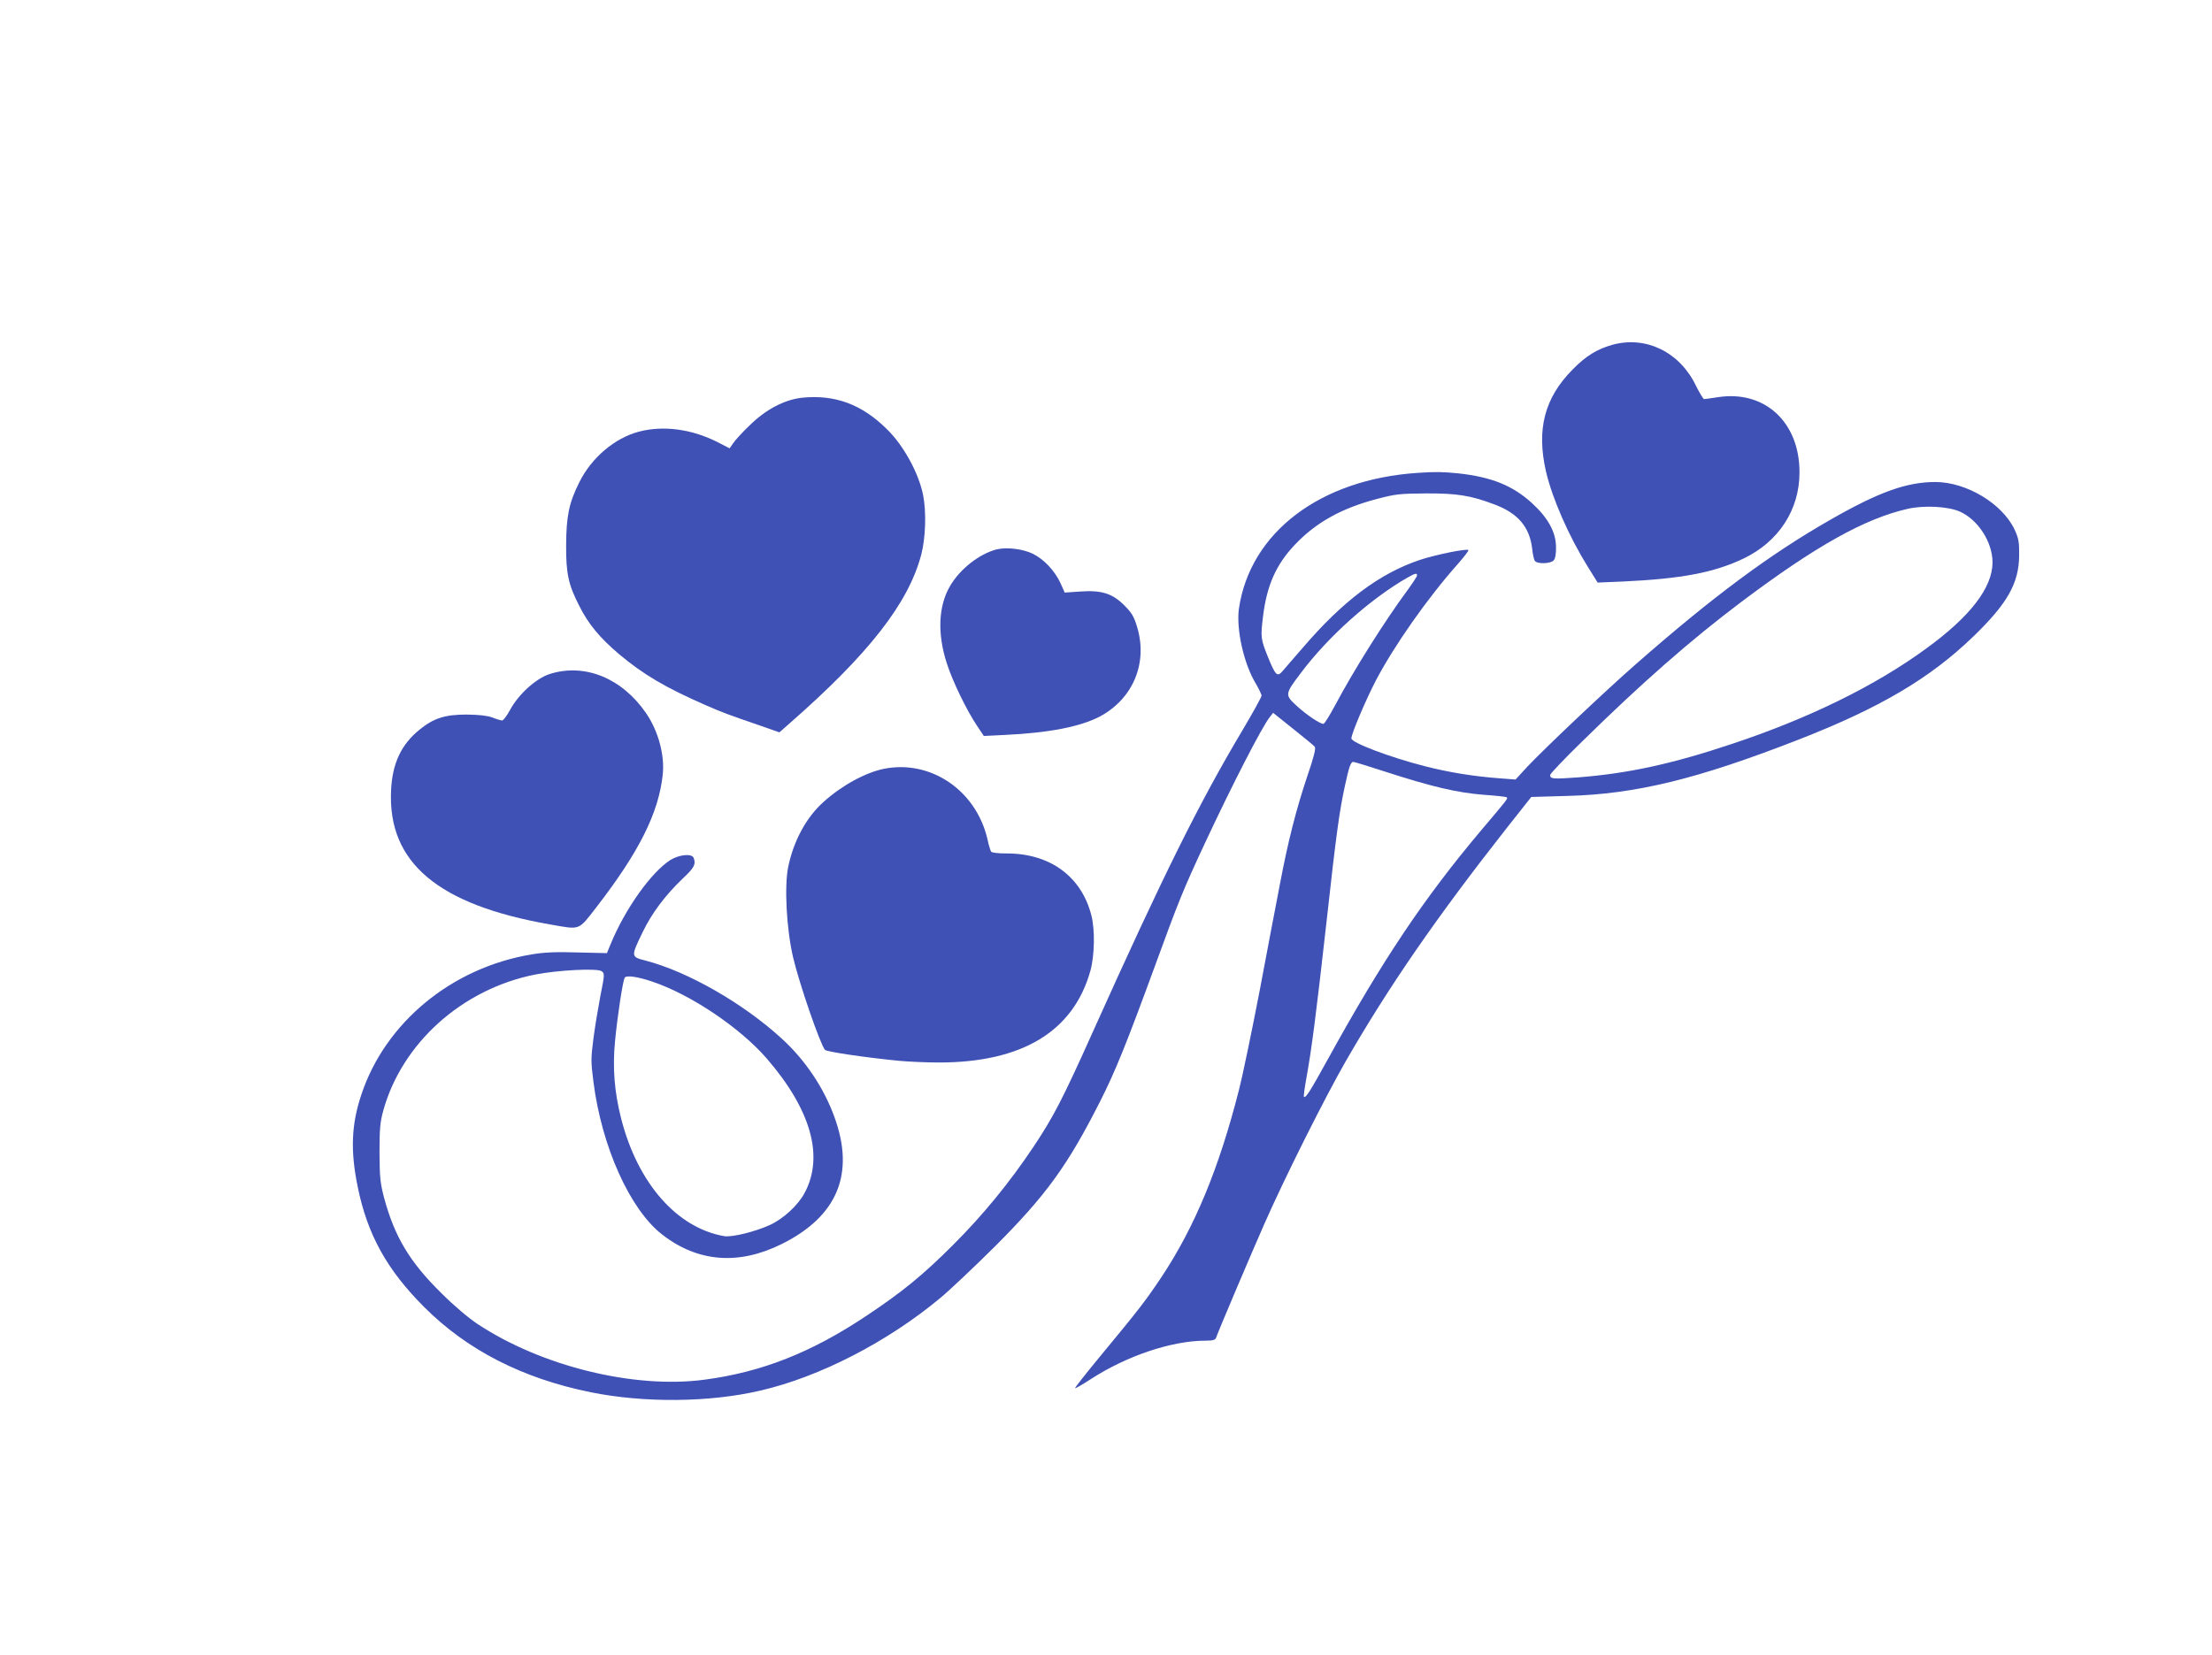
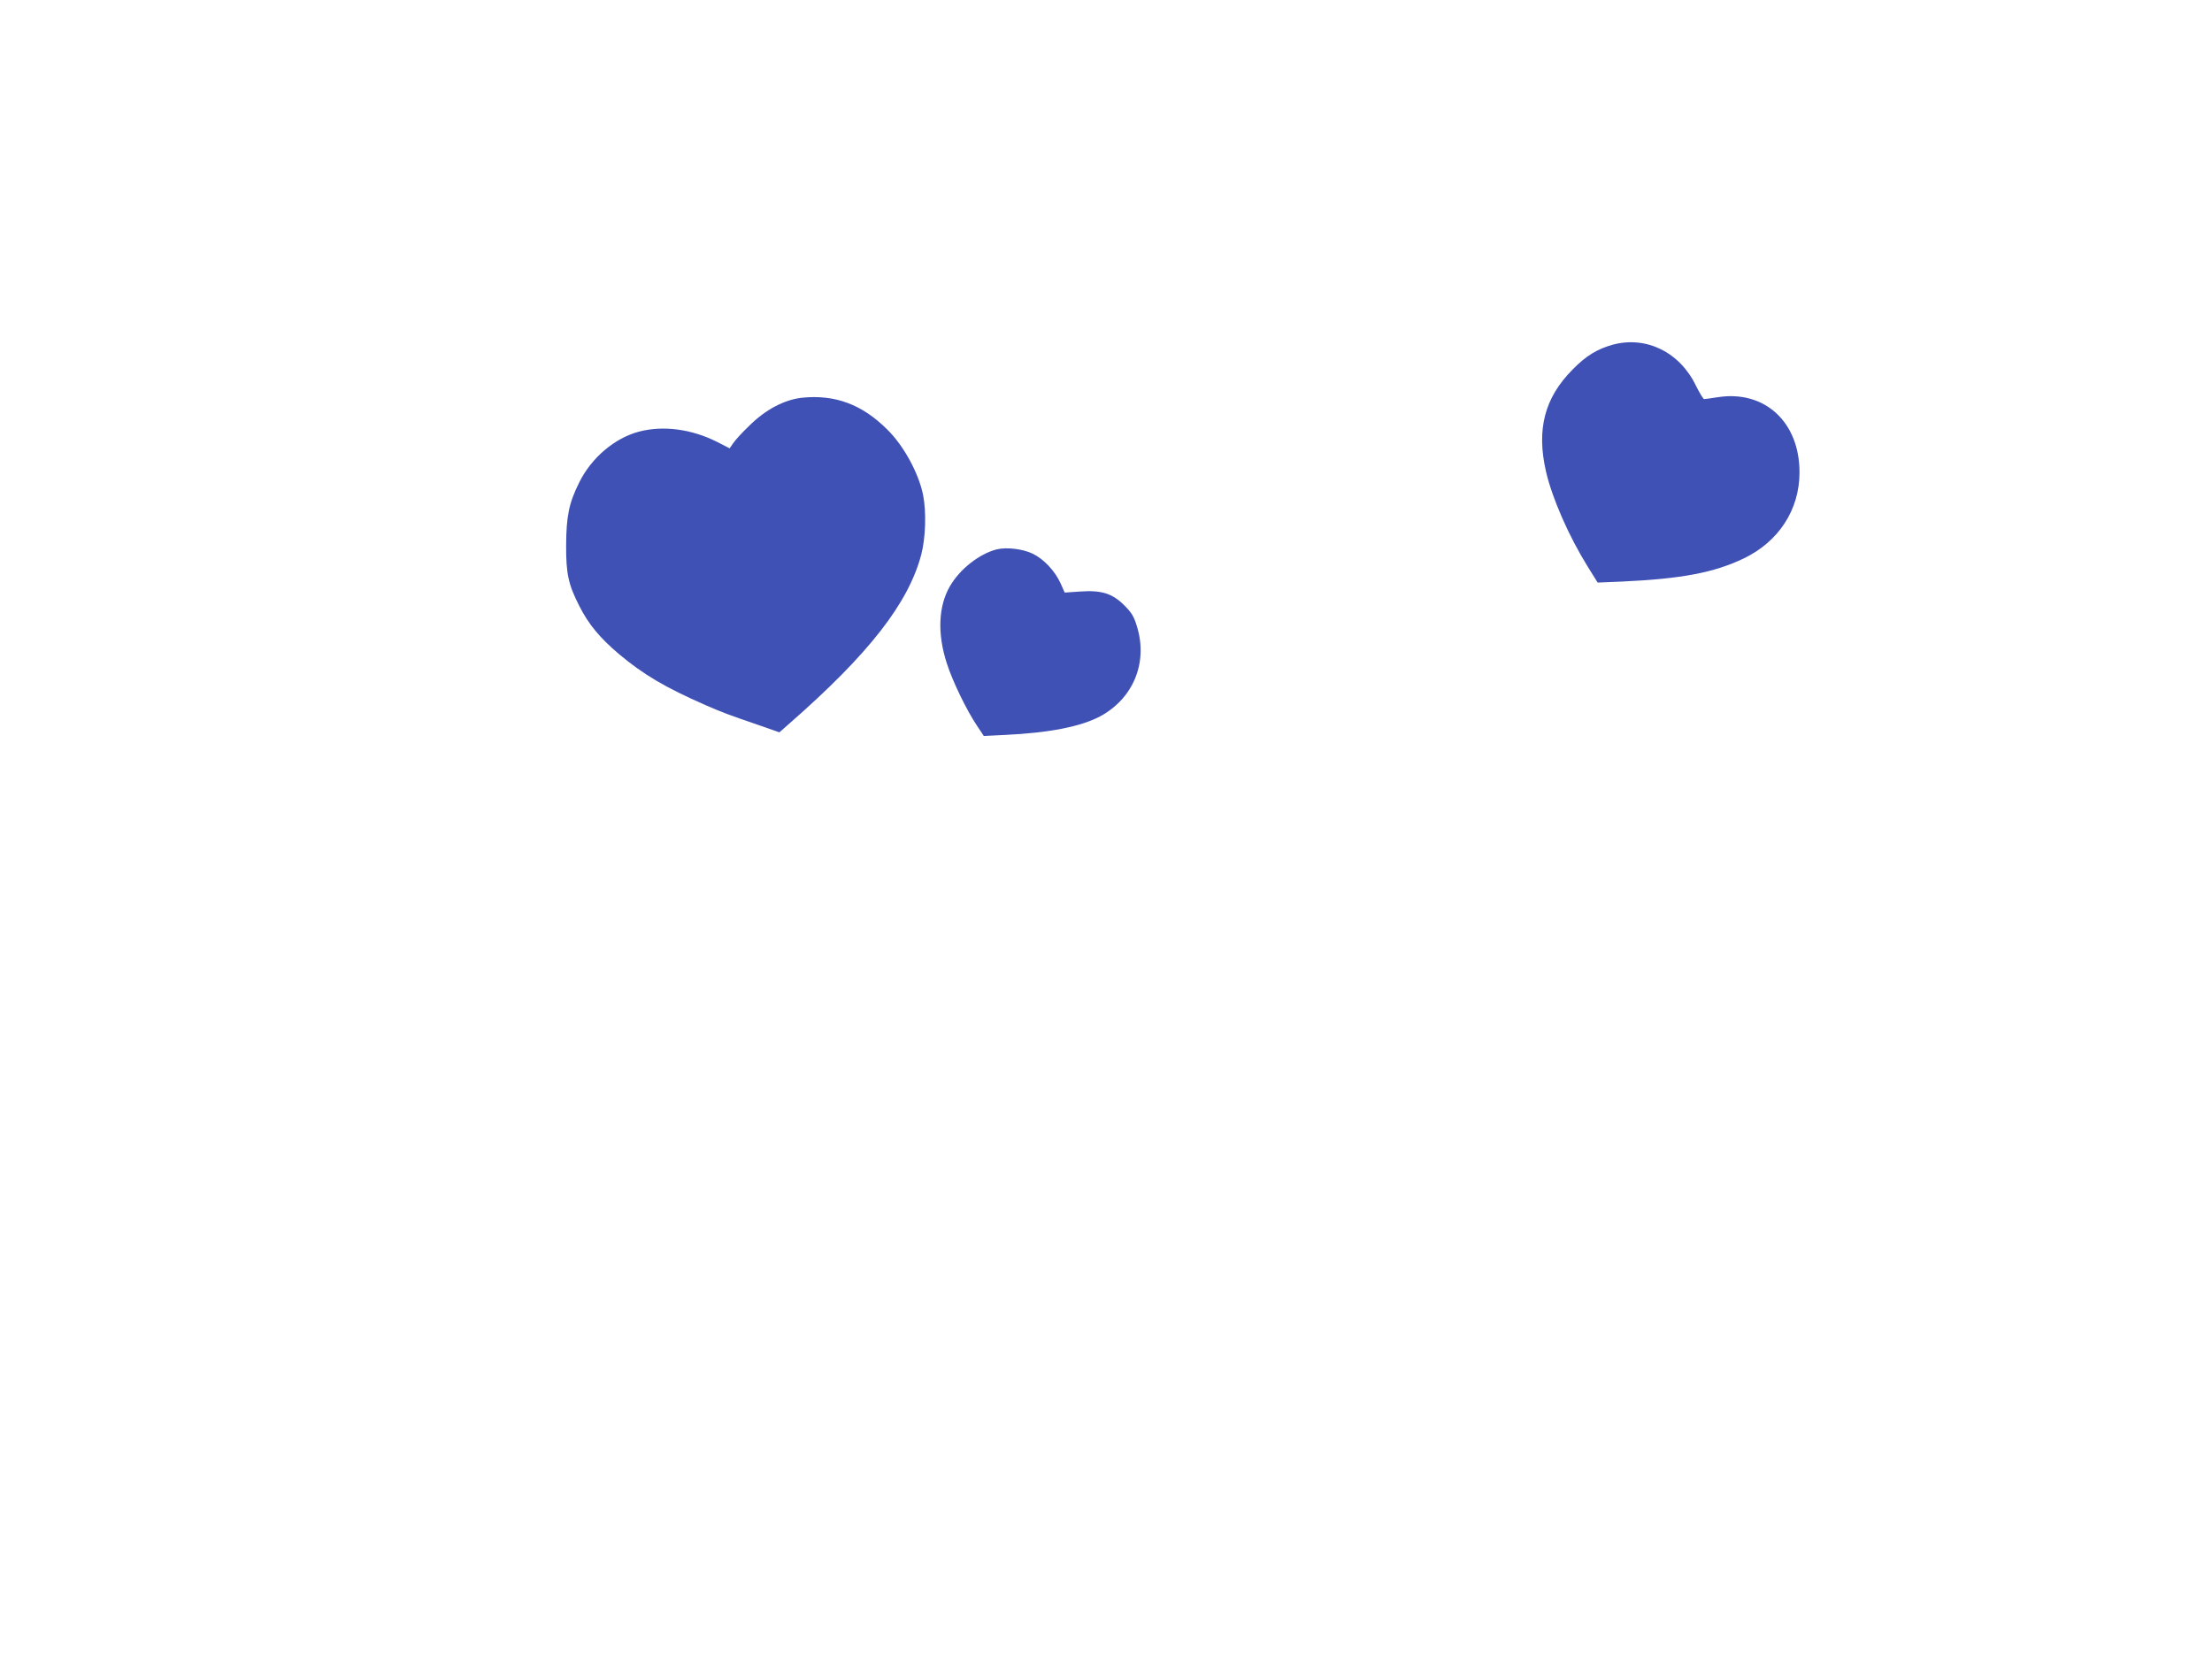
<svg xmlns="http://www.w3.org/2000/svg" version="1.0" width="1280pt" height="958pt" viewBox="0 0 1280 958" preserveAspectRatio="xMidYMid meet">
  <g transform="translate(0,958) scale(0.1,-0.1)" fill="#3f51b5" stroke="none">
    <path d="M9333 7585 c-90 -25 -155 -64 -233 -144 -162 -163 -210 -346 -154 -590 36 -156 133 -376 241 -550 l58 -93 145 6 c340 16 527 51 699 133 203 97 324 282 324 498 1 291 -201 478 -472 436 -39 -6 -74 -11 -80 -11 -5 0 -26 35 -47 77 -93 194 -287 290 -481 238z" />
    <path d="M4642 7278 c-102 -11 -212 -68 -307 -163 -40 -38 -81 -83 -92 -100 l-21 -30 -74 38 c-148 74 -310 95 -449 59 -142 -37 -277 -152 -347 -294 -60 -120 -75 -196 -76 -363 -1 -165 13 -229 76 -352 53 -106 120 -186 231 -280 141 -118 266 -192 501 -295 97 -42 125 -53 309 -116 l117 -41 59 52 c459 402 688 696 762 977 25 96 30 244 11 343 -25 127 -113 289 -210 383 -145 144 -301 201 -490 182z" />
-     <path d="M8205 6843 c-567 -37 -972 -346 -1036 -787 -16 -118 28 -318 98 -433 18 -31 33 -62 33 -70 0 -8 -49 -96 -108 -196 -250 -419 -459 -839 -867 -1747 -179 -399 -230 -496 -346 -670 -140 -209 -291 -393 -463 -565 -175 -175 -292 -271 -502 -411 -319 -213 -605 -326 -938 -370 -406 -54 -941 77 -1312 322 -54 36 -136 105 -210 179 -184 181 -271 327 -332 554 -22 85 -25 116 -26 261 0 138 4 177 22 242 108 390 456 703 878 787 132 26 362 38 386 19 17 -12 17 -20 -7 -138 -13 -69 -32 -181 -41 -251 -15 -116 -15 -134 0 -251 48 -376 211 -739 398 -884 206 -160 442 -179 693 -54 321 160 423 406 304 733 -61 170 -170 332 -305 455 -222 204 -545 389 -789 452 -85 22 -85 22 -16 165 52 108 129 212 235 313 63 59 74 80 60 116 -10 27 -83 20 -135 -12 -112 -72 -263 -285 -346 -488 l-21 -51 -168 4 c-125 4 -194 1 -266 -11 -462 -76 -848 -393 -987 -812 -58 -173 -64 -325 -21 -534 56 -276 169 -480 385 -696 249 -249 569 -413 965 -493 308 -62 686 -59 980 10 343 79 736 282 1040 535 58 48 200 183 316 298 298 298 422 470 610 841 89 176 152 333 314 775 140 384 167 451 294 723 156 334 330 673 375 728 l18 23 115 -92 c63 -50 120 -97 126 -104 7 -10 -4 -57 -44 -173 -64 -192 -111 -375 -158 -625 -20 -102 -72 -376 -116 -610 -45 -234 -99 -495 -121 -580 -115 -453 -256 -793 -448 -1082 -91 -136 -125 -181 -365 -471 -76 -92 -137 -170 -135 -172 3 -2 43 21 89 51 209 136 470 224 668 224 41 0 54 4 59 17 17 48 201 481 279 658 117 266 349 729 470 940 249 433 524 832 935 1355 l140 177 207 6 c396 10 753 97 1340 326 469 183 759 354 1009 595 199 192 266 310 267 471 1 78 -3 98 -26 149 -71 151 -279 276 -459 276 -166 0 -328 -58 -610 -220 -348 -199 -681 -446 -1127 -838 -177 -155 -526 -486 -625 -591 l-67 -73 -93 7 c-147 11 -292 34 -432 70 -203 52 -425 136 -425 161 0 27 82 220 141 334 107 204 300 479 477 678 35 40 62 75 59 78 -10 10 -191 -27 -281 -57 -233 -78 -446 -238 -677 -508 -51 -58 -103 -119 -116 -134 -32 -38 -42 -28 -87 83 -41 102 -42 112 -27 235 22 177 75 296 181 409 123 131 272 214 478 268 106 28 132 31 282 32 182 1 262 -12 401 -65 134 -51 200 -130 215 -254 3 -33 11 -66 16 -72 15 -19 93 -16 109 4 9 10 14 39 13 78 -1 85 -45 166 -137 251 -112 103 -235 153 -428 174 -91 9 -130 10 -234 3z m3133 -223 c107 -46 192 -177 192 -295 0 -146 -129 -314 -384 -499 -295 -216 -677 -403 -1121 -551 -352 -118 -609 -173 -898 -195 -140 -10 -157 -9 -157 14 0 7 82 94 183 192 348 342 630 589 922 809 432 325 717 484 965 540 94 21 230 14 298 -15z m-3138 -371 c0 -5 -24 -42 -53 -82 -134 -181 -312 -464 -421 -669 -32 -60 -62 -108 -68 -108 -20 0 -97 52 -153 103 -71 65 -71 68 22 191 158 211 403 430 618 553 45 25 55 28 55 12z m-186 -1135 c271 -88 418 -122 567 -134 73 -5 135 -12 138 -15 7 -8 7 -8 -148 -191 -331 -393 -571 -751 -885 -1321 -109 -198 -131 -231 -141 -221 -2 2 4 51 15 110 30 166 56 366 115 893 58 524 75 646 107 794 24 112 34 141 49 141 6 0 88 -25 183 -56z m-4242 -1215 c223 -74 510 -267 665 -446 255 -295 332 -565 220 -776 -38 -73 -124 -152 -203 -188 -86 -39 -220 -72 -264 -64 -274 48 -501 308 -596 682 -39 153 -50 294 -35 447 14 147 45 349 56 367 10 15 74 6 157 -22z" />
    <path d="M5767 6400 c-100 -26 -212 -113 -270 -213 -67 -115 -74 -275 -18 -447 33 -103 114 -271 176 -363 l38 -57 121 6 c257 12 439 48 551 107 192 103 278 310 215 518 -18 60 -30 81 -74 125 -70 70 -133 89 -258 80 l-87 -6 -24 54 c-33 72 -97 140 -161 171 -58 28 -151 39 -209 25z" />
-     <path d="M3182 5679 c-80 -25 -183 -119 -231 -209 -18 -33 -38 -60 -45 -60 -8 0 -33 7 -57 17 -30 11 -77 16 -149 17 -125 0 -191 -21 -273 -88 -106 -86 -157 -196 -164 -351 -20 -418 272 -663 921 -776 177 -31 160 -38 268 101 245 317 359 543 383 766 12 112 -25 251 -95 354 -139 204 -355 293 -558 229z" />
-     <path d="M5115 5130 c-108 -22 -245 -97 -351 -193 -99 -89 -172 -225 -203 -375 -23 -113 -10 -358 28 -522 36 -154 158 -507 185 -537 11 -11 225 -43 426 -63 52 -5 157 -10 233 -10 482 0 779 180 877 532 24 88 27 237 5 321 -58 225 -240 357 -488 357 -51 0 -89 4 -92 11 -4 6 -14 38 -21 72 -66 283 -329 461 -599 407z" />
  </g>
</svg>